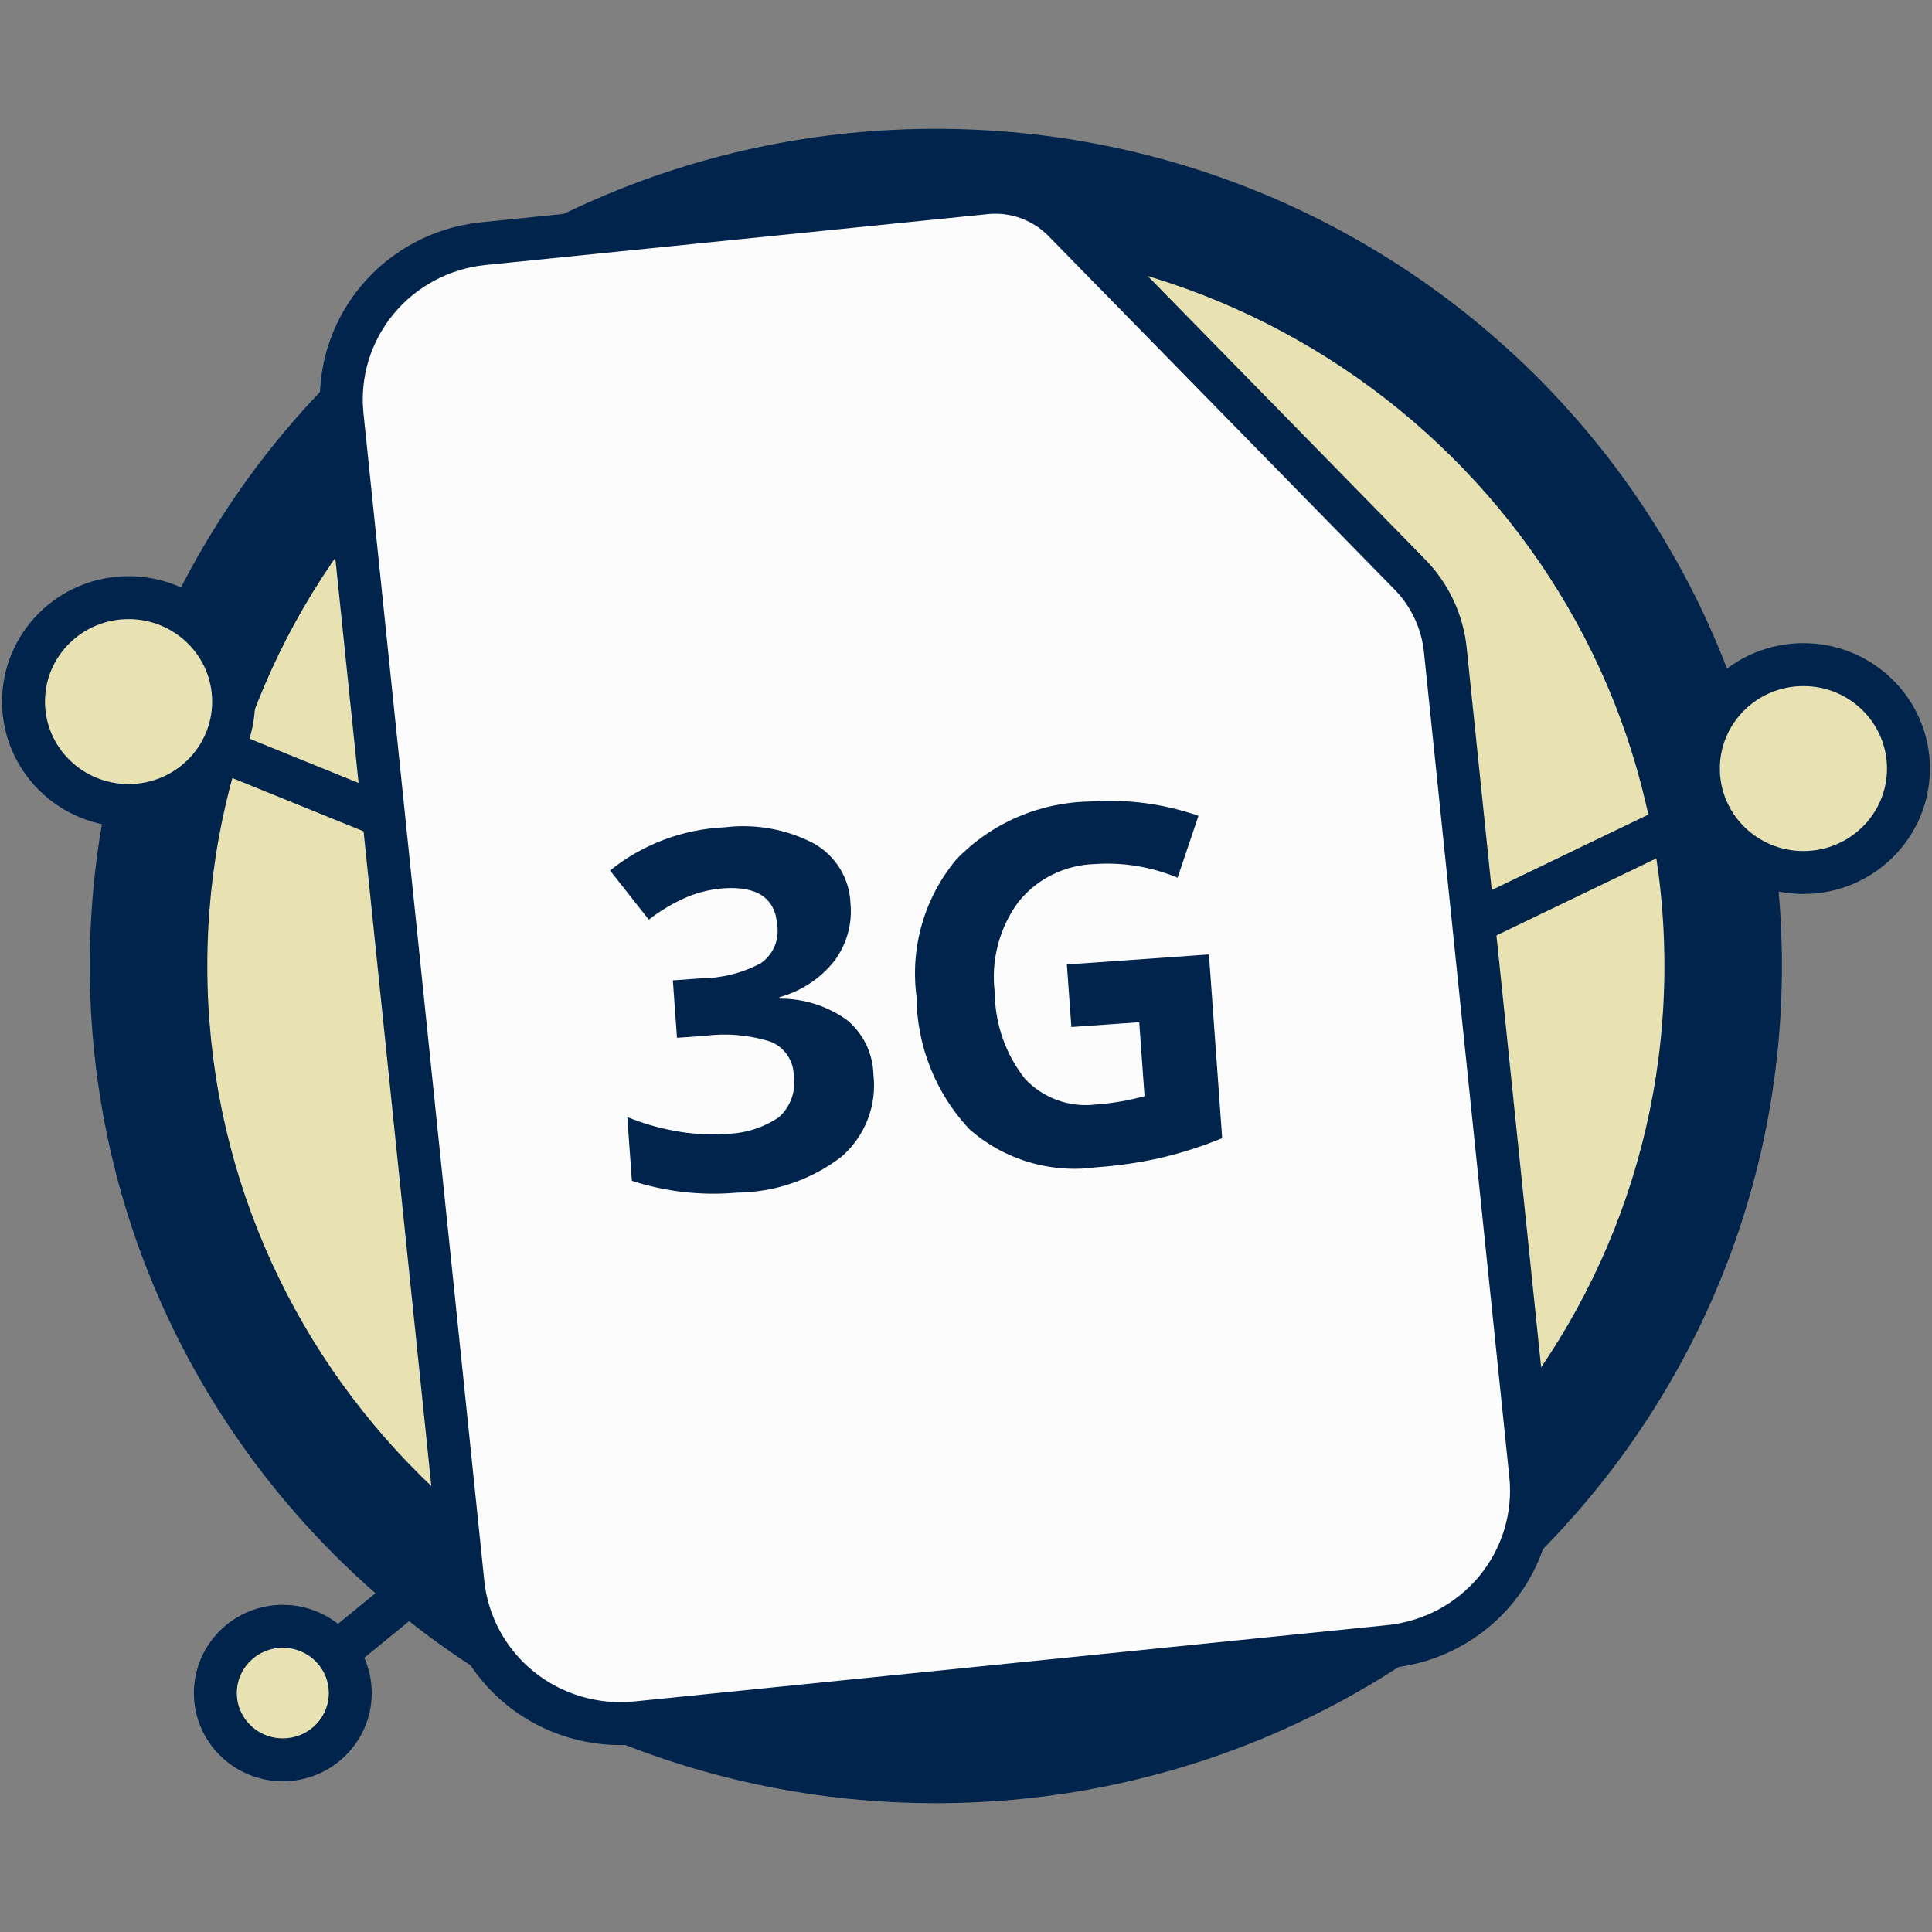
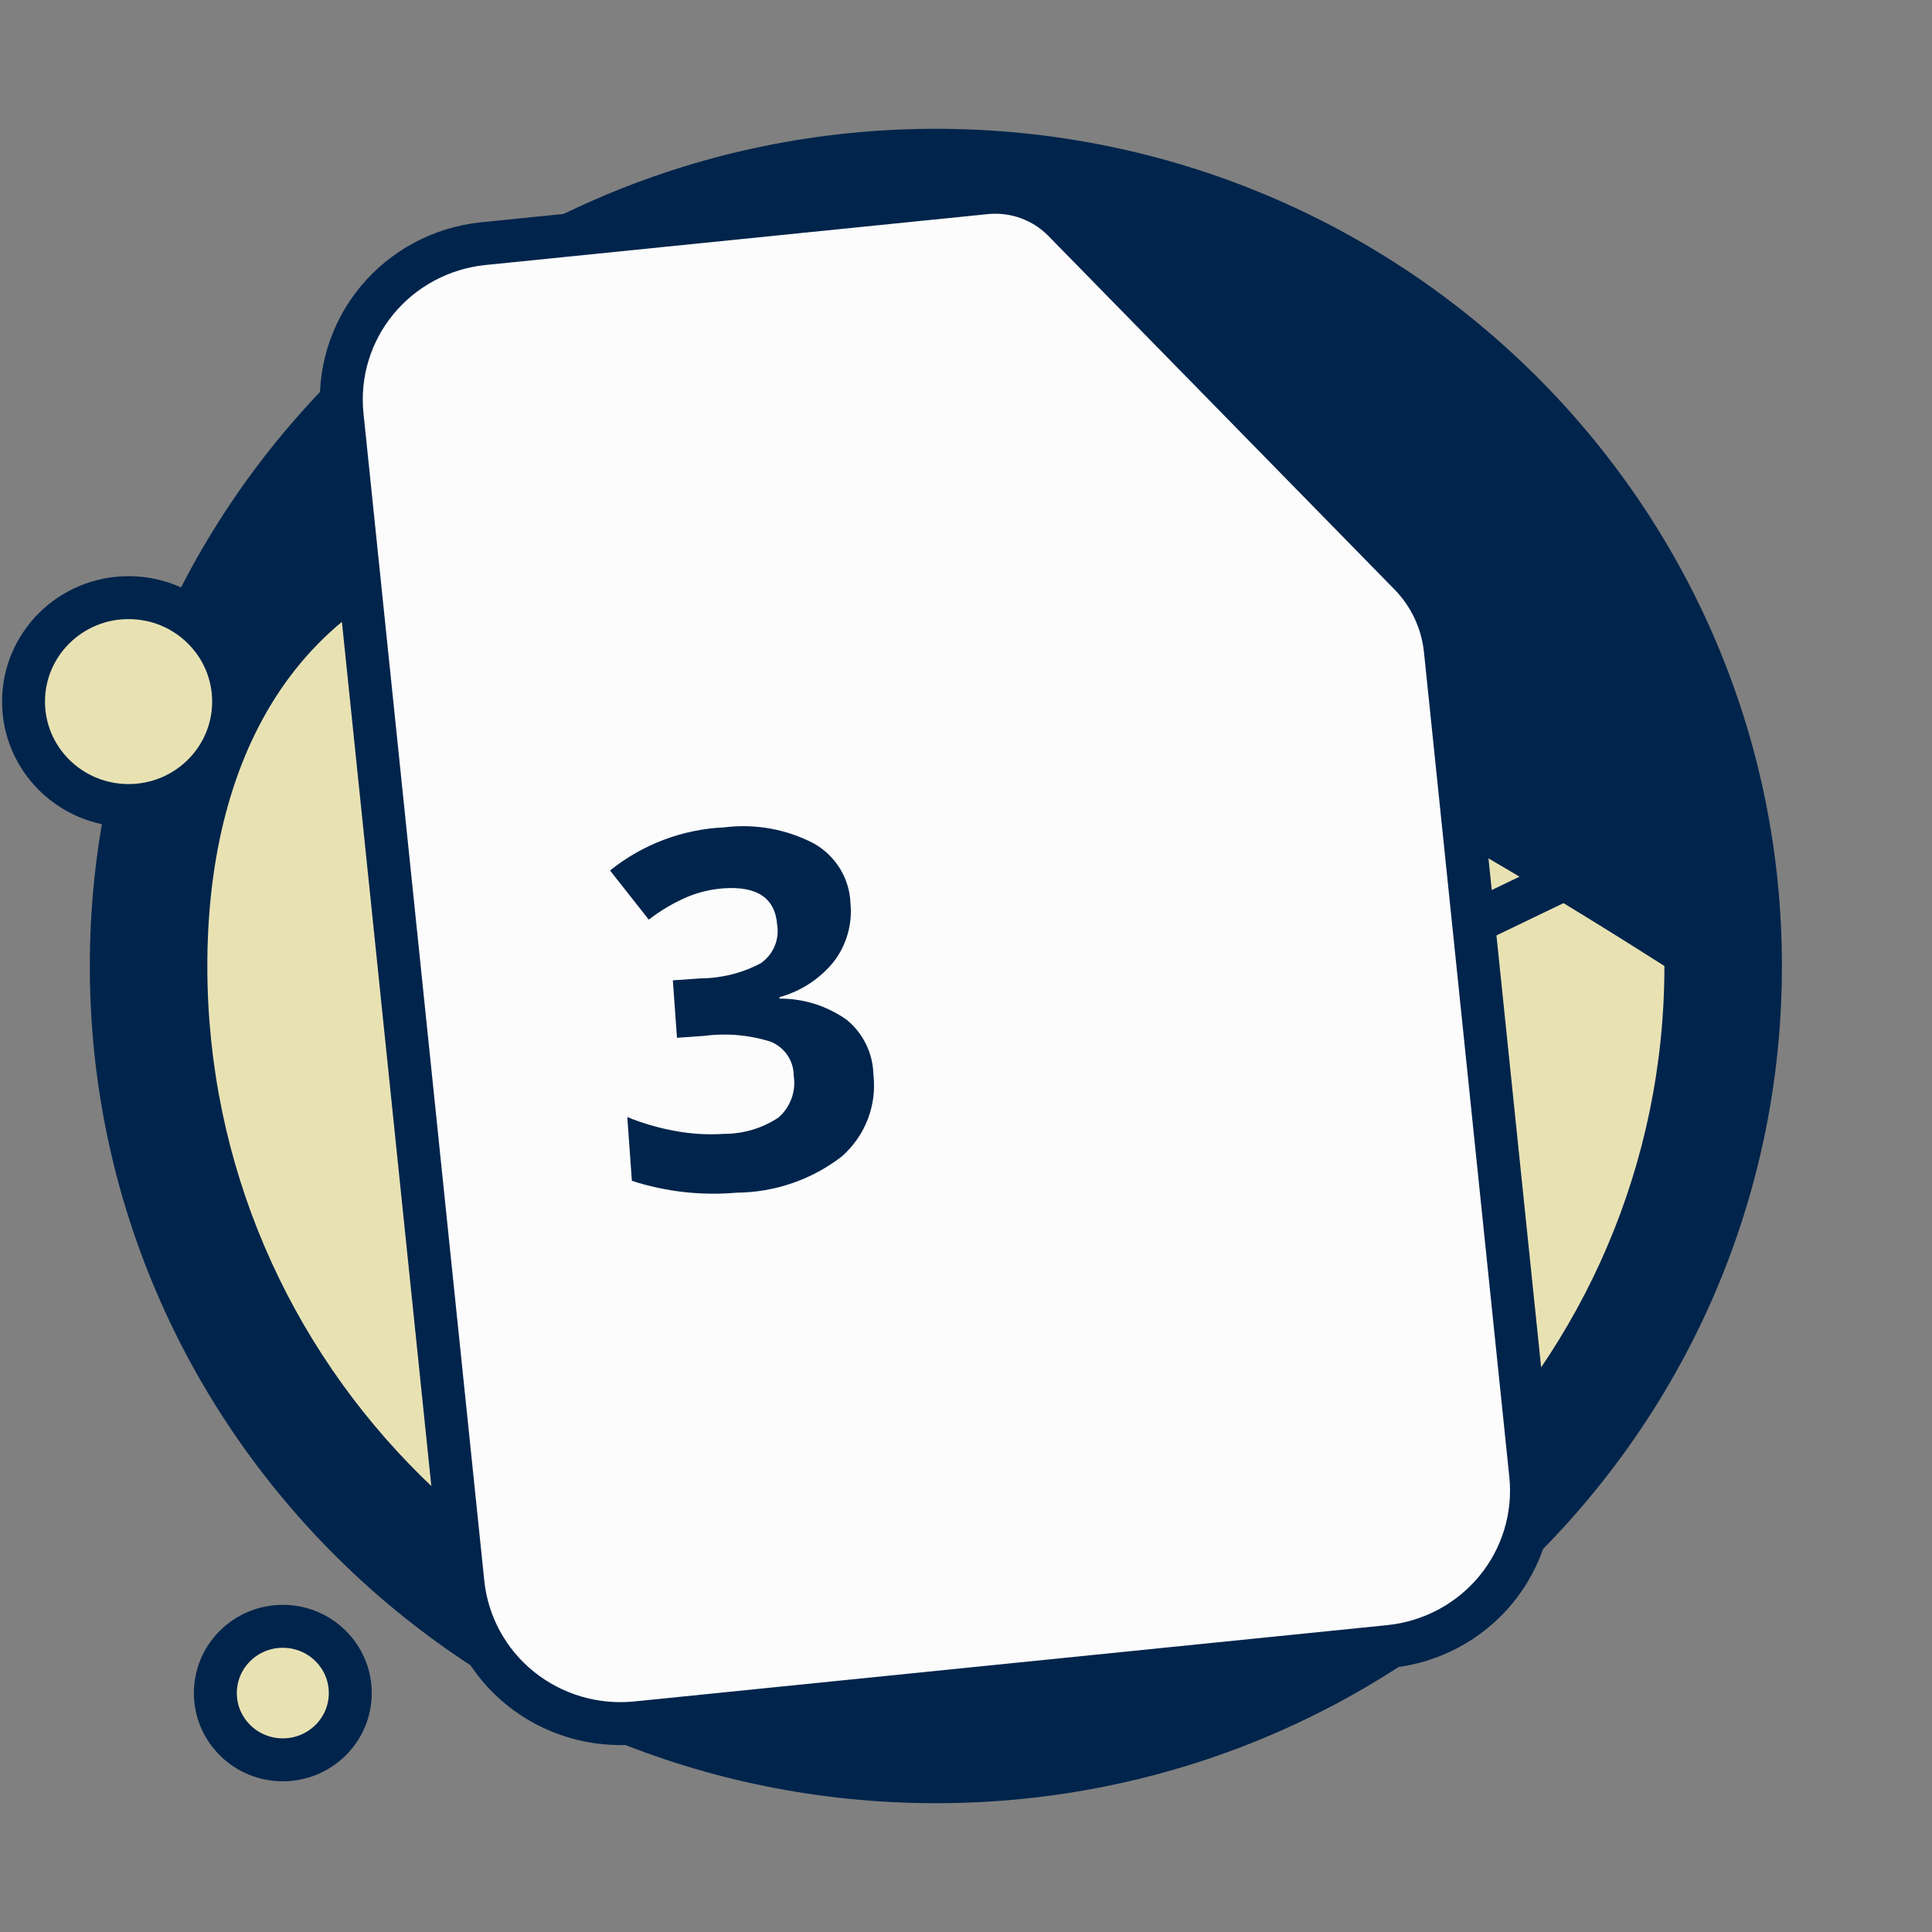
<svg xmlns="http://www.w3.org/2000/svg" width="90" height="90" viewBox="0 0 90 90" fill="none">
  <rect x="0" y="0" width="90" height="90" fill="#808080" stroke="none" />
  <path d="M43.596 84C65.363 84 83.009 66.539 83.009 45C83.009 23.461 65.363 6 43.596 6C21.83 6 4.184 23.461 4.184 45C4.184 66.539 21.83 84 43.596 84Z" fill="#00244B" />
-   <path d="M43.596 78.583C62.34 78.583 77.535 63.547 77.535 45C77.535 26.452 62.34 11.417 43.596 11.417C24.853 11.417 9.658 26.452 9.658 45C9.658 63.547 24.853 78.583 43.596 78.583Z" fill="#E8E2B3" />
+   <path d="M43.596 78.583C62.34 78.583 77.535 63.547 77.535 45C24.853 11.417 9.658 26.452 9.658 45C9.658 63.547 24.853 78.583 43.596 78.583Z" fill="#E8E2B3" />
  <path d="M50.997 51.48L79.993 37.512" stroke="#00244B" stroke-width="2" stroke-miterlimit="10" />
-   <path d="M84.011 40.645C86.713 40.645 88.904 38.477 88.904 35.803C88.904 33.128 86.713 30.96 84.011 30.96C81.308 30.96 79.117 33.128 79.117 35.803C79.117 38.477 81.308 40.645 84.011 40.645Z" fill="#E8E2B3" stroke="#00244B" stroke-width="2" stroke-miterlimit="10" />
-   <path d="M31.382 64.146L15.421 77.202" stroke="#00244B" stroke-width="2" stroke-miterlimit="10" />
  <path d="M13.175 81.979C14.91 81.979 16.317 80.587 16.317 78.87C16.317 77.152 14.91 75.76 13.175 75.76C11.439 75.76 10.032 77.152 10.032 78.87C10.032 80.587 11.439 81.979 13.175 81.979Z" fill="#E8E2B3" stroke="#00244B" stroke-width="2" stroke-miterlimit="10" />
-   <path d="M35.939 45.359L11.075 35.268" stroke="#00244B" stroke-width="2" stroke-miterlimit="10" />
  <path d="M5.989 37.525C8.692 37.525 10.883 35.357 10.883 32.683C10.883 30.008 8.692 27.84 5.989 27.84C3.287 27.84 1.096 30.008 1.096 32.683C1.096 35.357 3.287 37.525 5.989 37.525Z" fill="#E8E2B3" stroke="#00244B" stroke-width="2" stroke-miterlimit="10" />
  <path d="M45.917 8.979L22.498 11.352C20.561 11.553 18.784 12.506 17.554 14C16.325 15.494 15.743 17.409 15.935 19.327L21.568 73.763C21.772 75.679 22.734 77.438 24.244 78.655C25.755 79.871 27.69 80.447 29.628 80.257L64.744 76.698C66.681 76.496 68.458 75.544 69.688 74.05C70.917 72.556 71.499 70.641 71.307 68.723L67.328 30.274C67.191 28.95 66.608 27.71 65.671 26.754L49.551 10.29C49.085 9.814 48.516 9.449 47.886 9.222C47.257 8.994 46.584 8.912 45.917 8.979Z" fill="#FCFCFC" stroke="#00244B" stroke-width="2" stroke-miterlimit="10" />
  <path d="M39.618 42.076C39.712 43.037 39.442 43.999 38.86 44.774C38.212 45.587 37.318 46.175 36.309 46.452L36.314 46.52C37.443 46.513 38.545 46.863 39.459 47.519C39.833 47.83 40.136 48.216 40.348 48.652C40.559 49.088 40.674 49.564 40.686 50.047C40.77 50.757 40.68 51.476 40.423 52.143C40.165 52.811 39.748 53.406 39.206 53.879C37.807 54.956 36.088 55.546 34.315 55.559C32.667 55.705 31.007 55.517 29.435 55.007L29.222 52.037C29.928 52.325 30.662 52.54 31.413 52.677C32.179 52.824 32.961 52.871 33.74 52.819C34.644 52.821 35.528 52.553 36.277 52.05C36.547 51.809 36.753 51.505 36.875 51.165C36.996 50.825 37.031 50.461 36.974 50.105C36.974 49.766 36.871 49.434 36.679 49.152C36.487 48.87 36.215 48.652 35.896 48.524C34.898 48.21 33.842 48.118 32.803 48.254L31.536 48.344L31.344 45.668L32.633 45.577C33.61 45.571 34.57 45.331 35.432 44.876C35.718 44.68 35.942 44.409 36.079 44.093C36.215 43.776 36.259 43.428 36.204 43.089C36.114 41.84 35.278 41.271 33.696 41.382C33.128 41.425 32.57 41.557 32.043 41.771C31.392 42.048 30.78 42.408 30.223 42.841L28.418 40.551C29.929 39.334 31.796 38.629 33.743 38.541C35.177 38.362 36.632 38.624 37.91 39.291C38.411 39.573 38.831 39.976 39.13 40.464C39.429 40.951 39.597 41.506 39.618 42.076Z" fill="#00244B" />
-   <path d="M49.699 44.929L56.317 44.462L56.934 53.021C55.97 53.416 54.975 53.732 53.958 53.964C53.006 54.171 52.04 54.309 51.068 54.377C50.008 54.523 48.929 54.438 47.906 54.129C46.882 53.821 45.939 53.295 45.142 52.589C43.578 50.907 42.705 48.707 42.695 46.422C42.545 45.286 42.633 44.132 42.953 43.031C43.273 41.931 43.82 40.907 44.558 40.025C45.366 39.189 46.334 38.52 47.407 38.058C48.479 37.597 49.634 37.352 50.803 37.337C52.507 37.216 54.218 37.443 55.829 38.004L54.856 40.888C53.636 40.377 52.312 40.16 50.991 40.252C50.301 40.273 49.624 40.443 49.008 40.751C48.392 41.059 47.852 41.498 47.426 42.036C46.543 43.249 46.155 44.748 46.341 46.233C46.347 47.692 46.843 49.108 47.751 50.258C48.169 50.706 48.691 51.048 49.272 51.255C49.852 51.462 50.475 51.528 51.087 51.448C51.842 51.393 52.589 51.264 53.318 51.063L53.07 47.619L49.909 47.842L49.699 44.929Z" fill="#00244B" />
</svg>